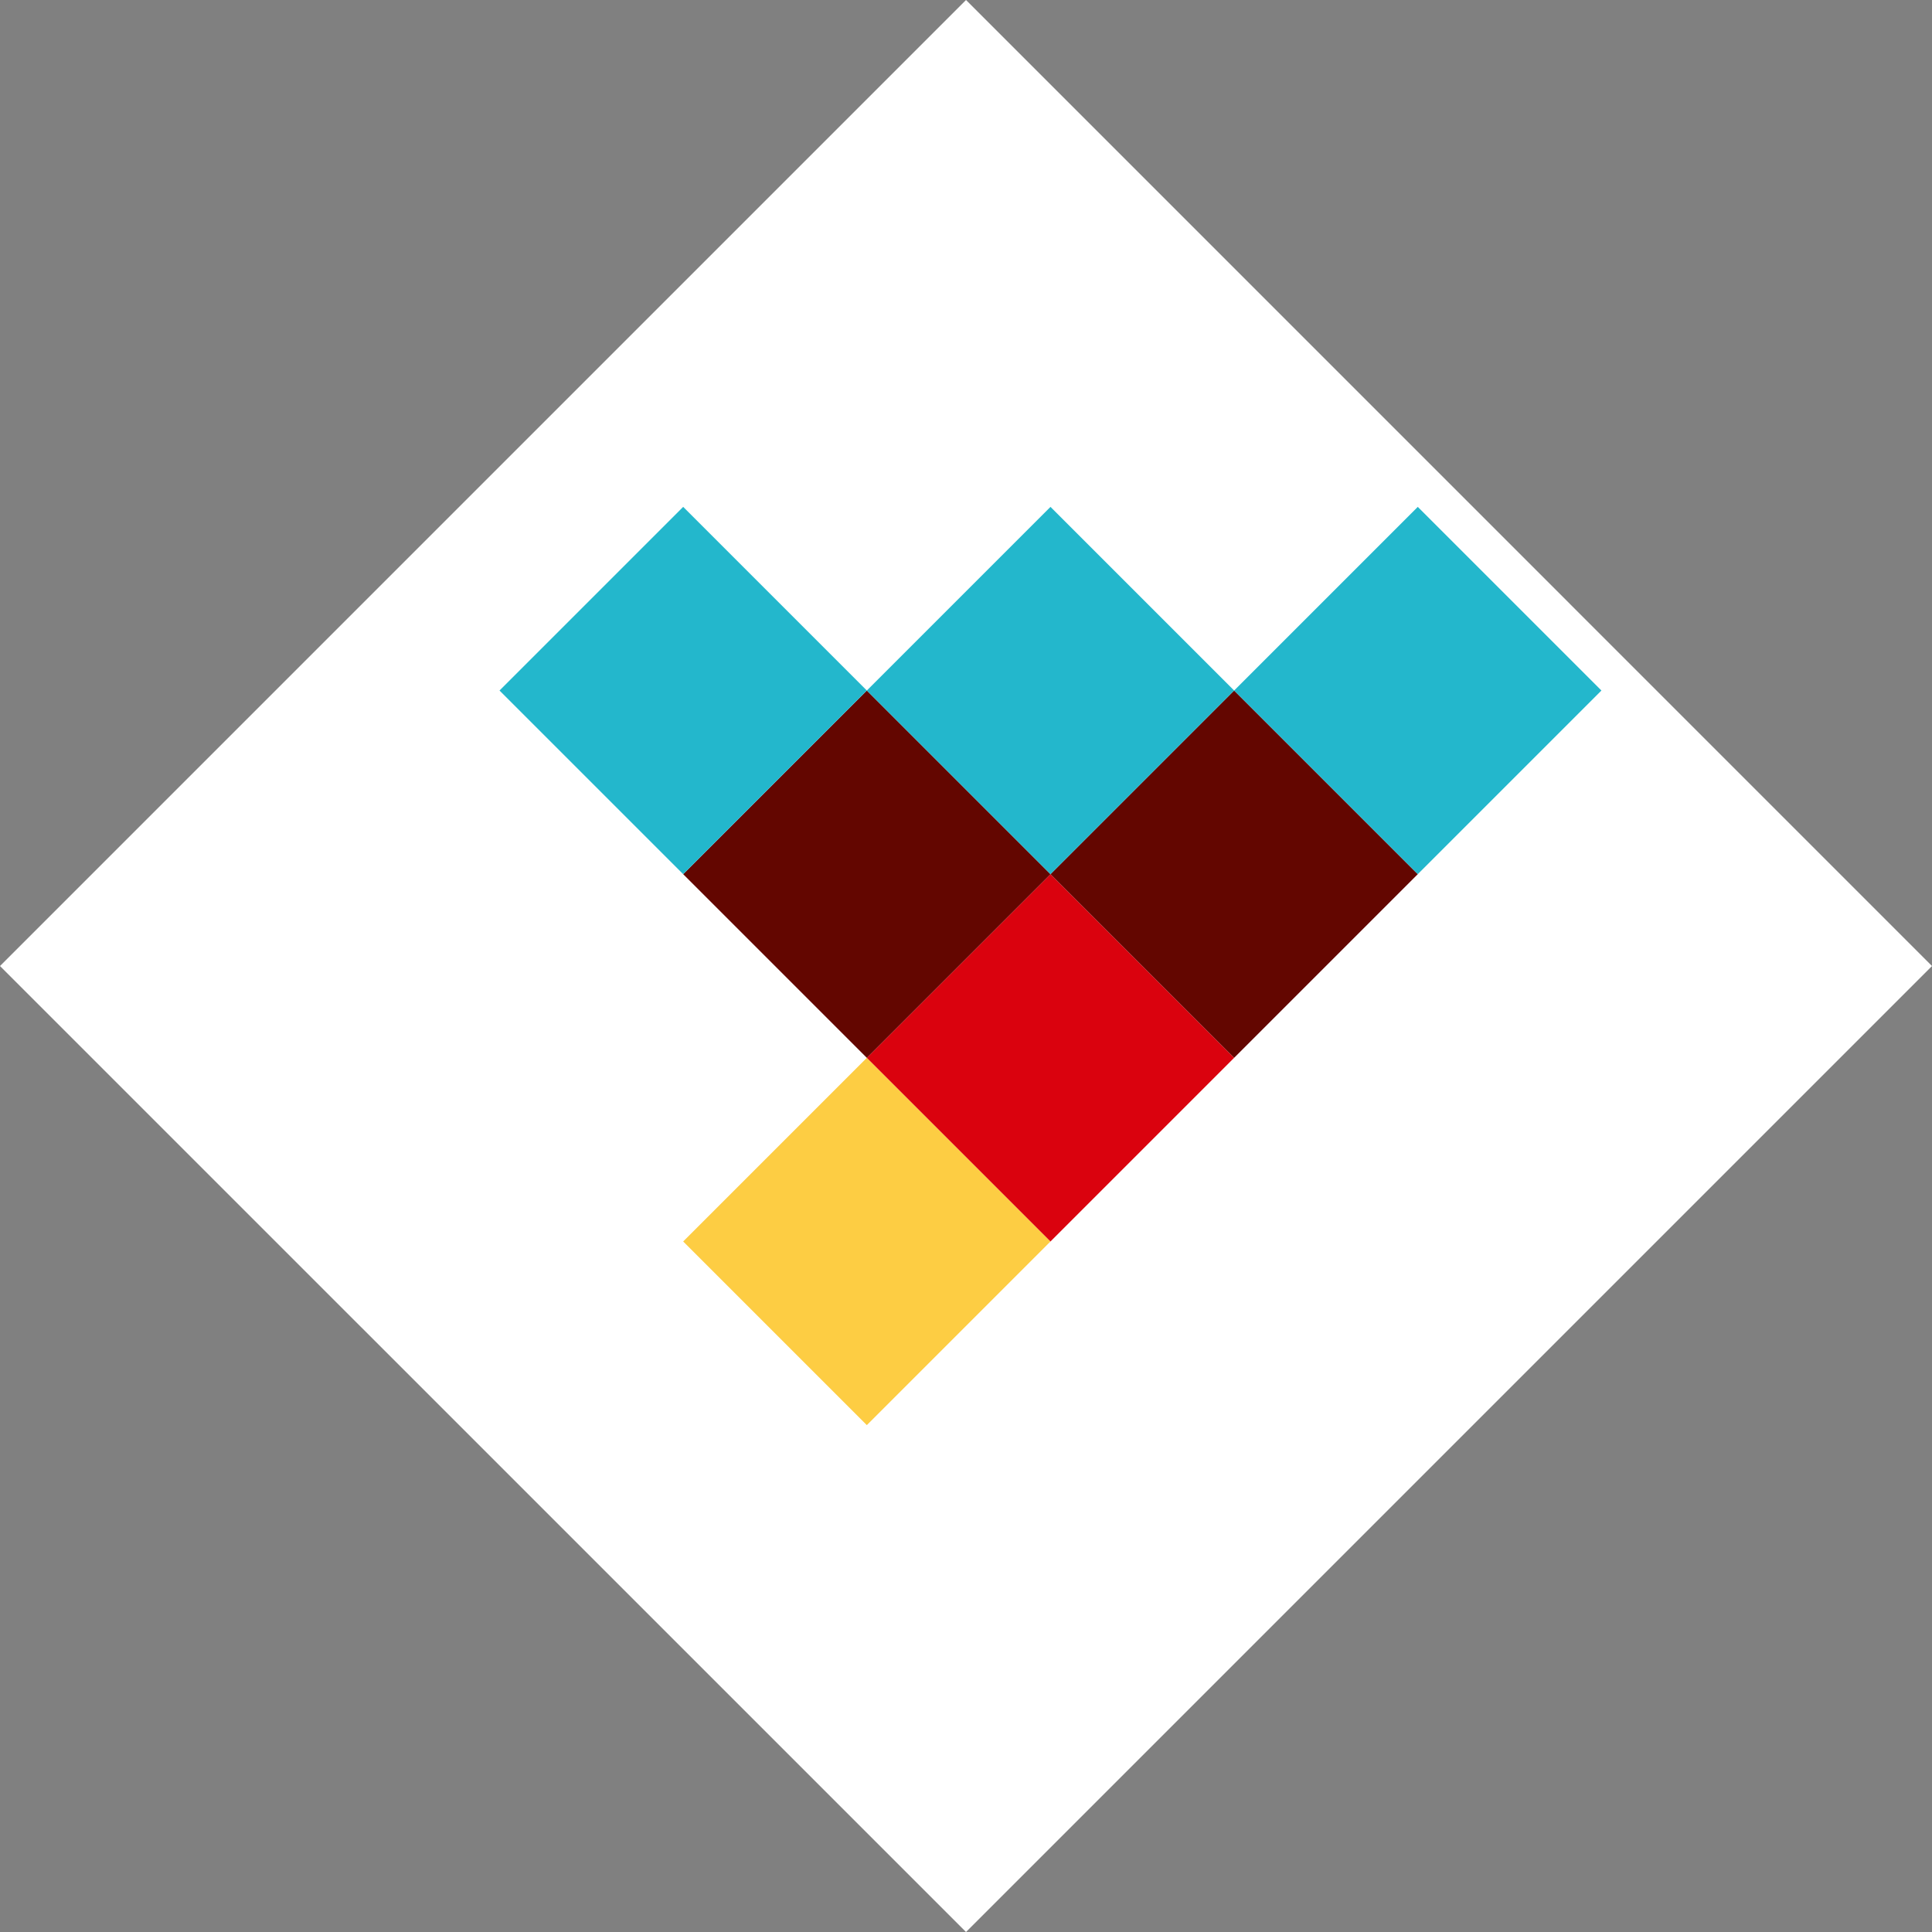
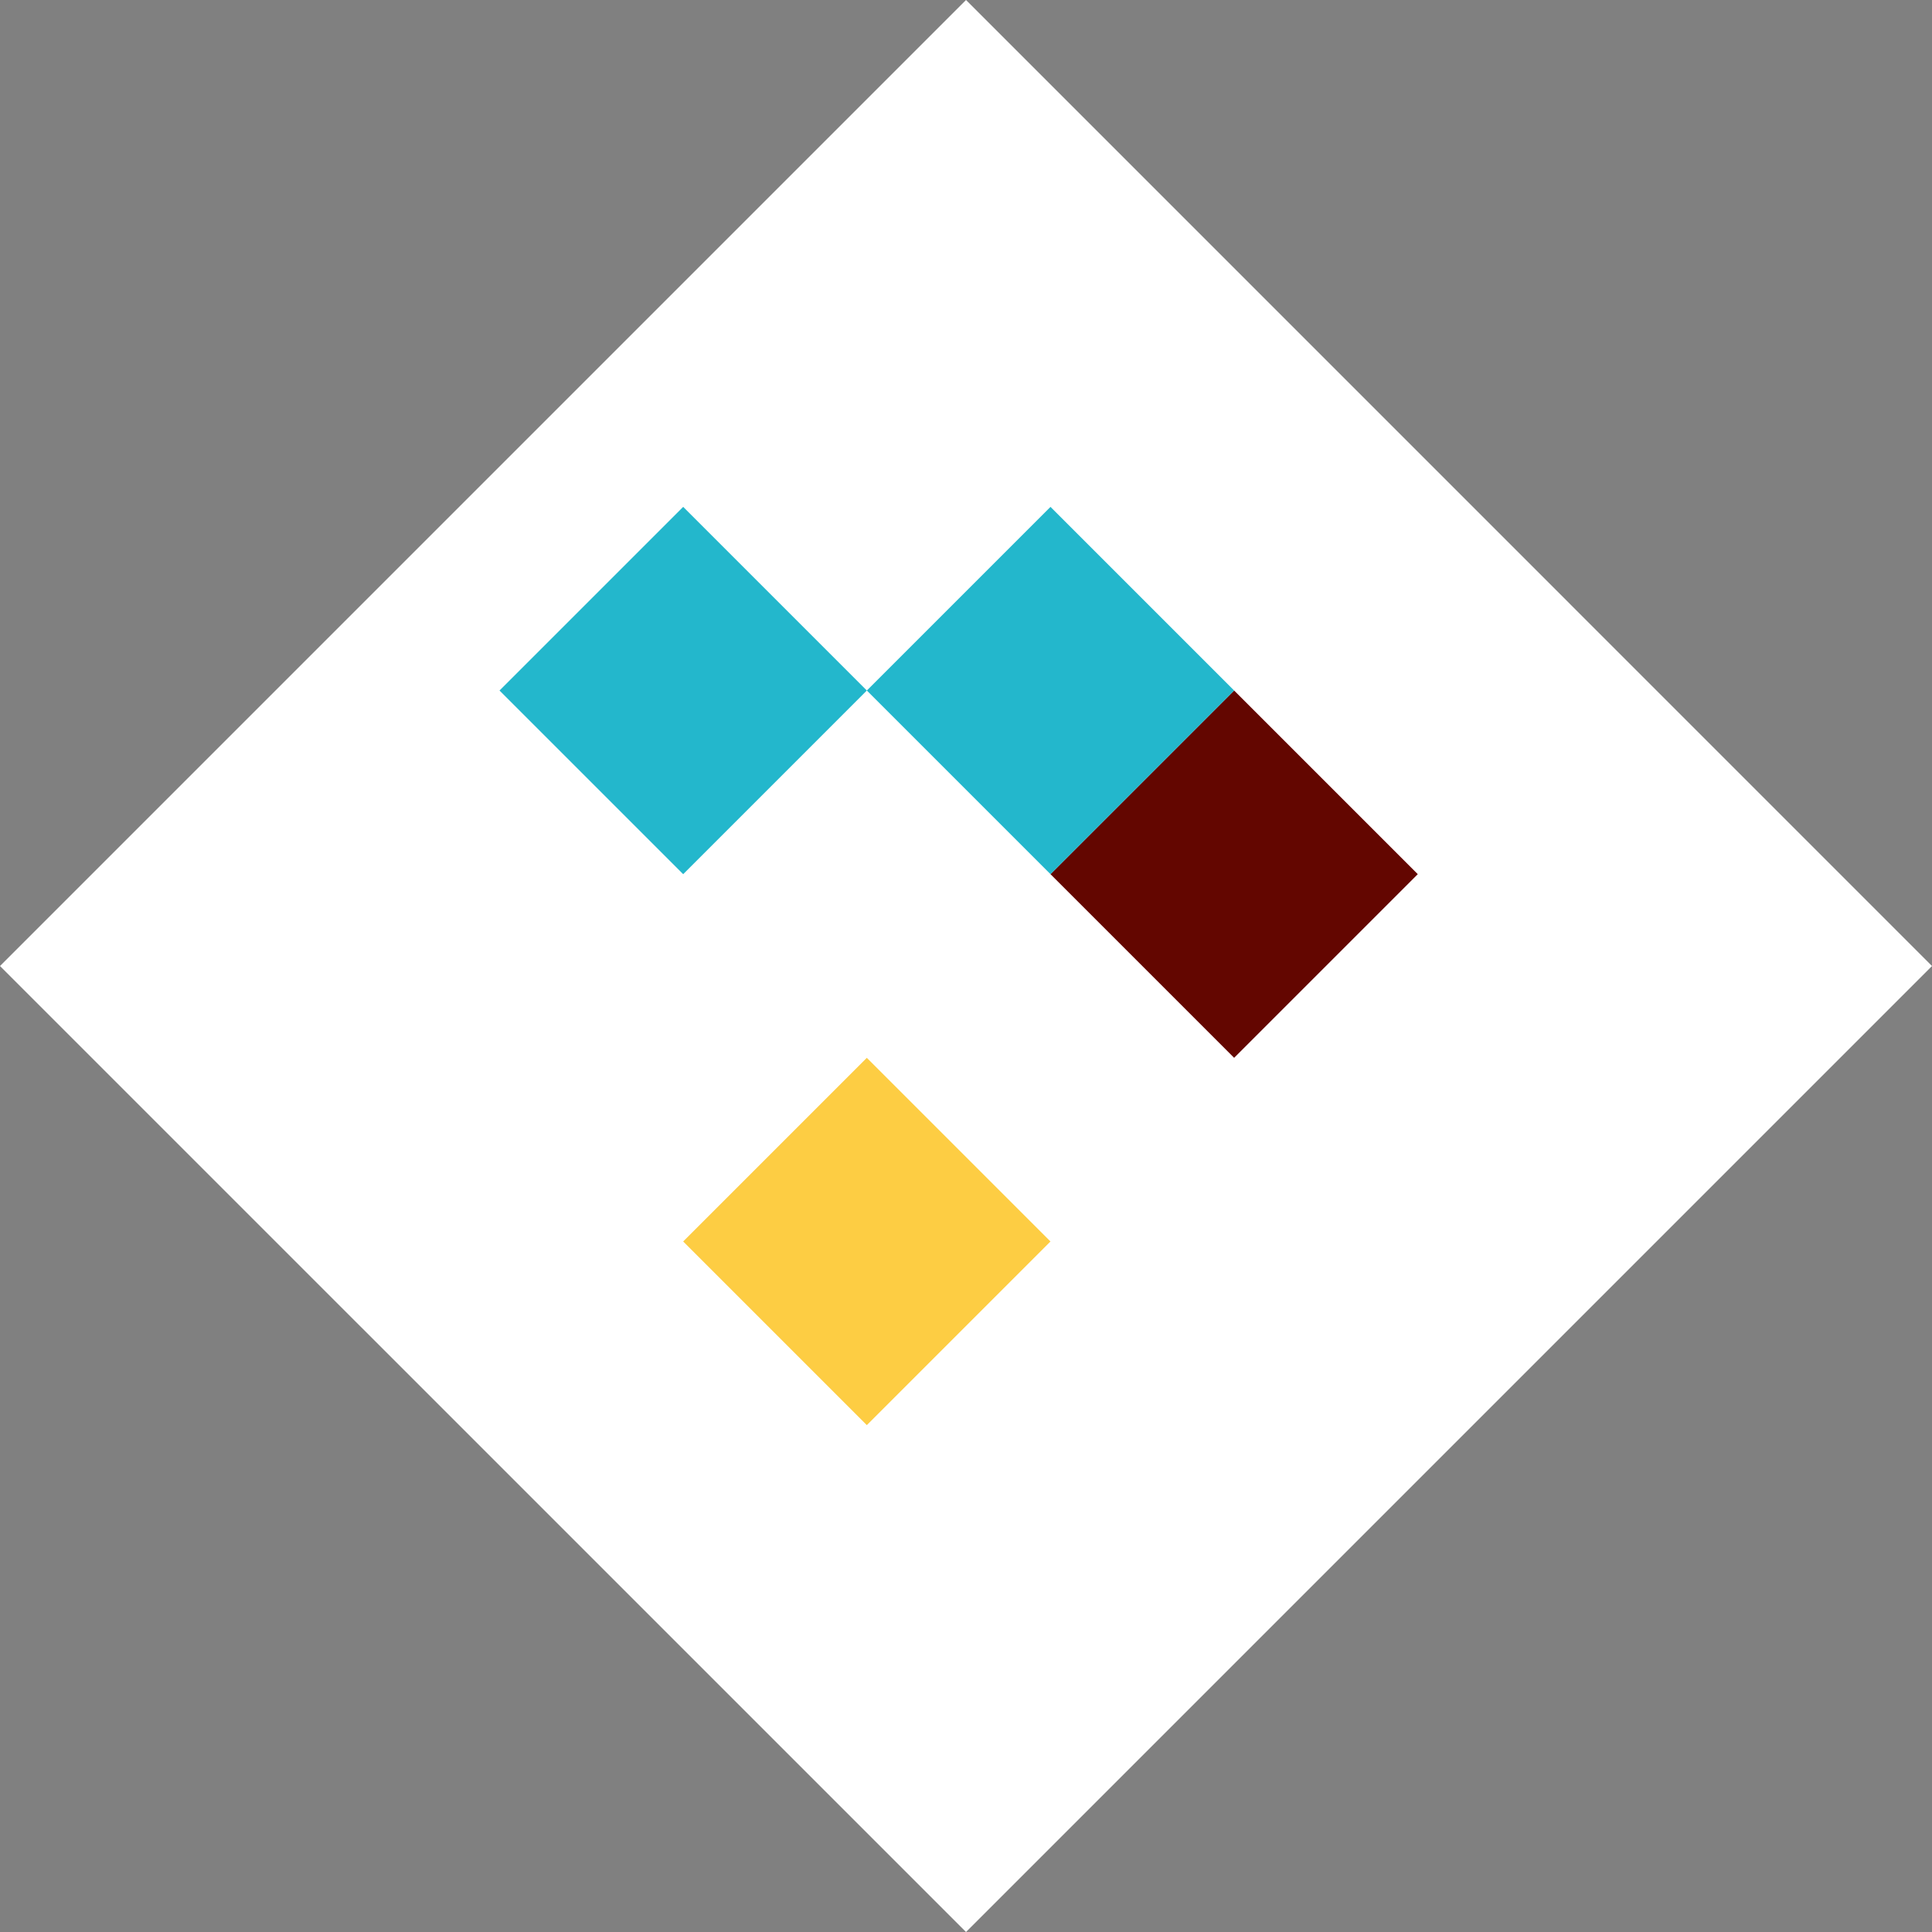
<svg xmlns="http://www.w3.org/2000/svg" width="263px" height="263px" viewBox="0 0 263 263" version="1.1">
  <rect x="0" y="0" width="263" height="263" fill="#808080" stroke="none" />
  <title>Group</title>
  <desc>Created with Sketch.</desc>
  <defs />
  <g id="Symbols" stroke="none" stroke-width="1" fill="none" fill-rule="evenodd">
    <g id="header" transform="translate(-390, 0)">
      <g id="Group">
        <g transform="translate(390, 0)">
          <polygon id="Fill-10" fill="#FFFFFF" points="131.503 0 0 131.502 131.503 263 263 131.502" />
          <g id="icon" transform="translate(68, 69)">
            <polygon id="Fill-7" fill="#FDCD43" points="50 75 25 100 50 125 75 100" />
-             <polygon id="Fill-8" fill="#DA020E" points="75 50 50 75 75 100 100 75" />
-             <polygon id="Fill-9" fill="#630600" points="50 25 25 50 50 75 75 50" />
            <polygon id="Fill-10" fill="#23B7CC" points="25.001 0 0 25 25.001 50 50 25" />
            <polygon id="Fill-11" fill="#630600" points="100 25 75 50 100 75 125 50" />
            <polygon id="Fill-12" fill="#23B7CC" points="75 0 50 25 75 50 100 25" />
-             <polygon id="Fill-13" fill="#23B7CC" points="125 0 100 25 125 50 150 25" />
          </g>
        </g>
      </g>
    </g>
  </g>
</svg>